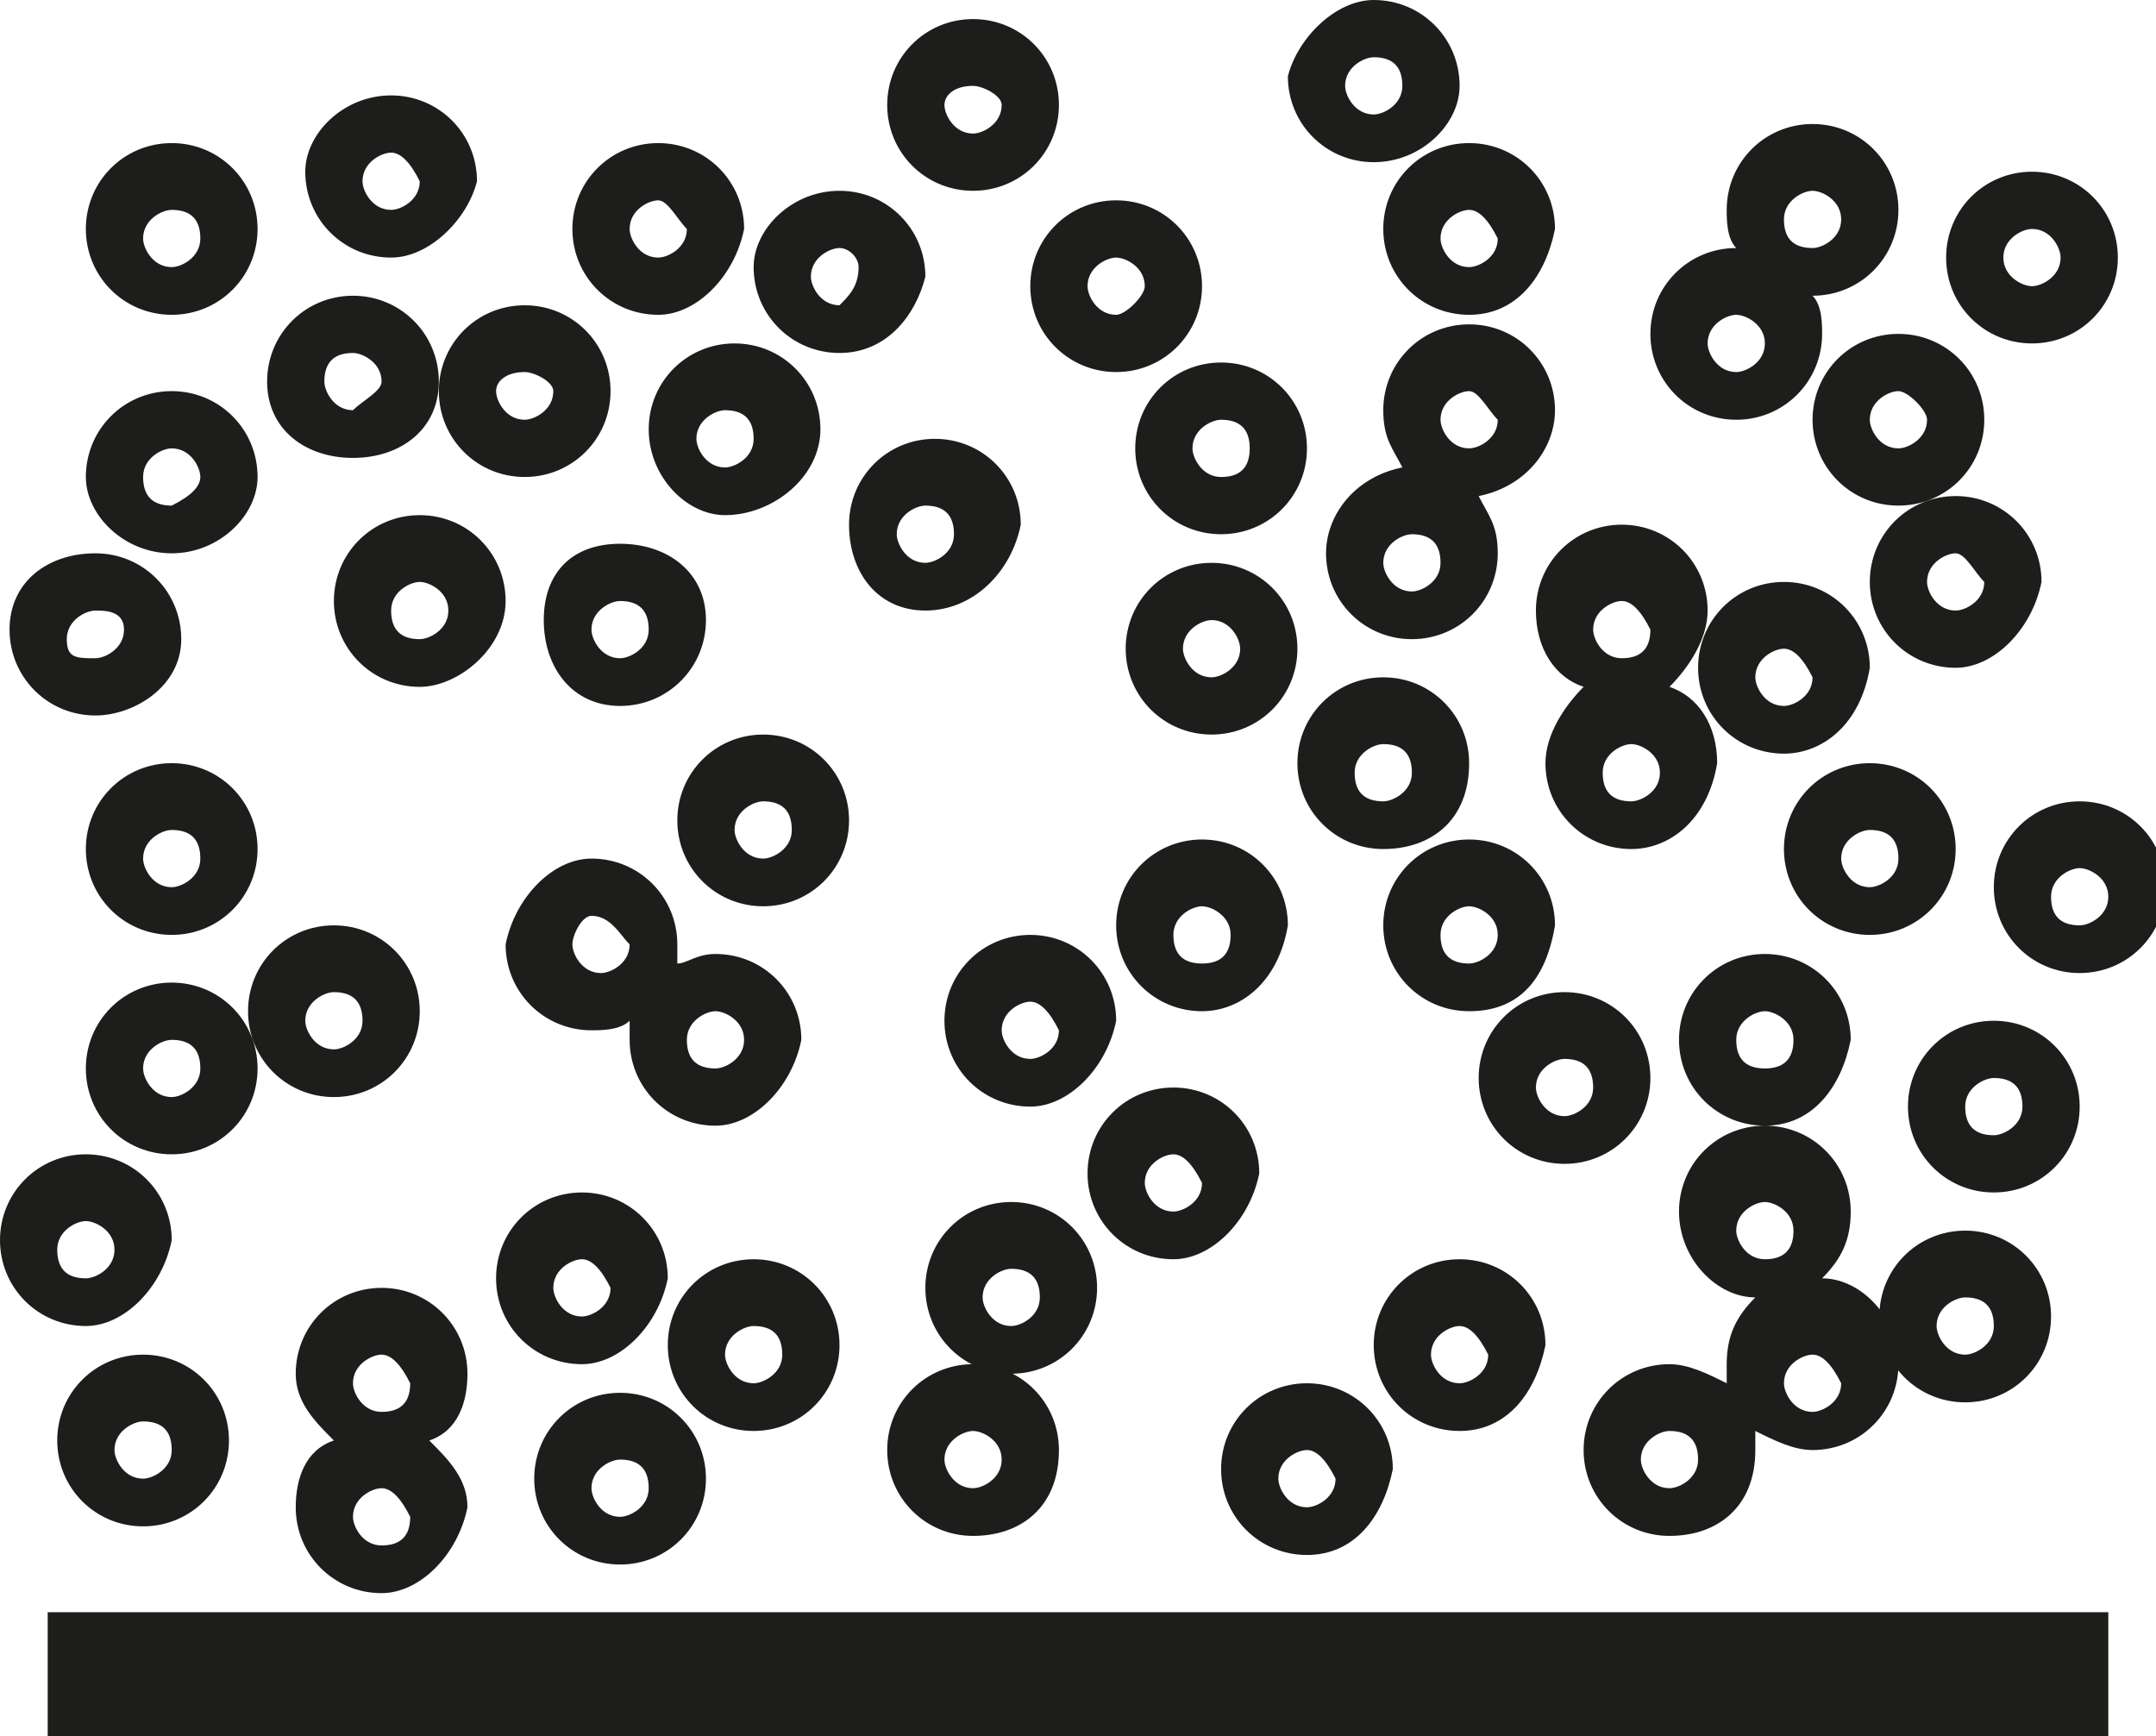
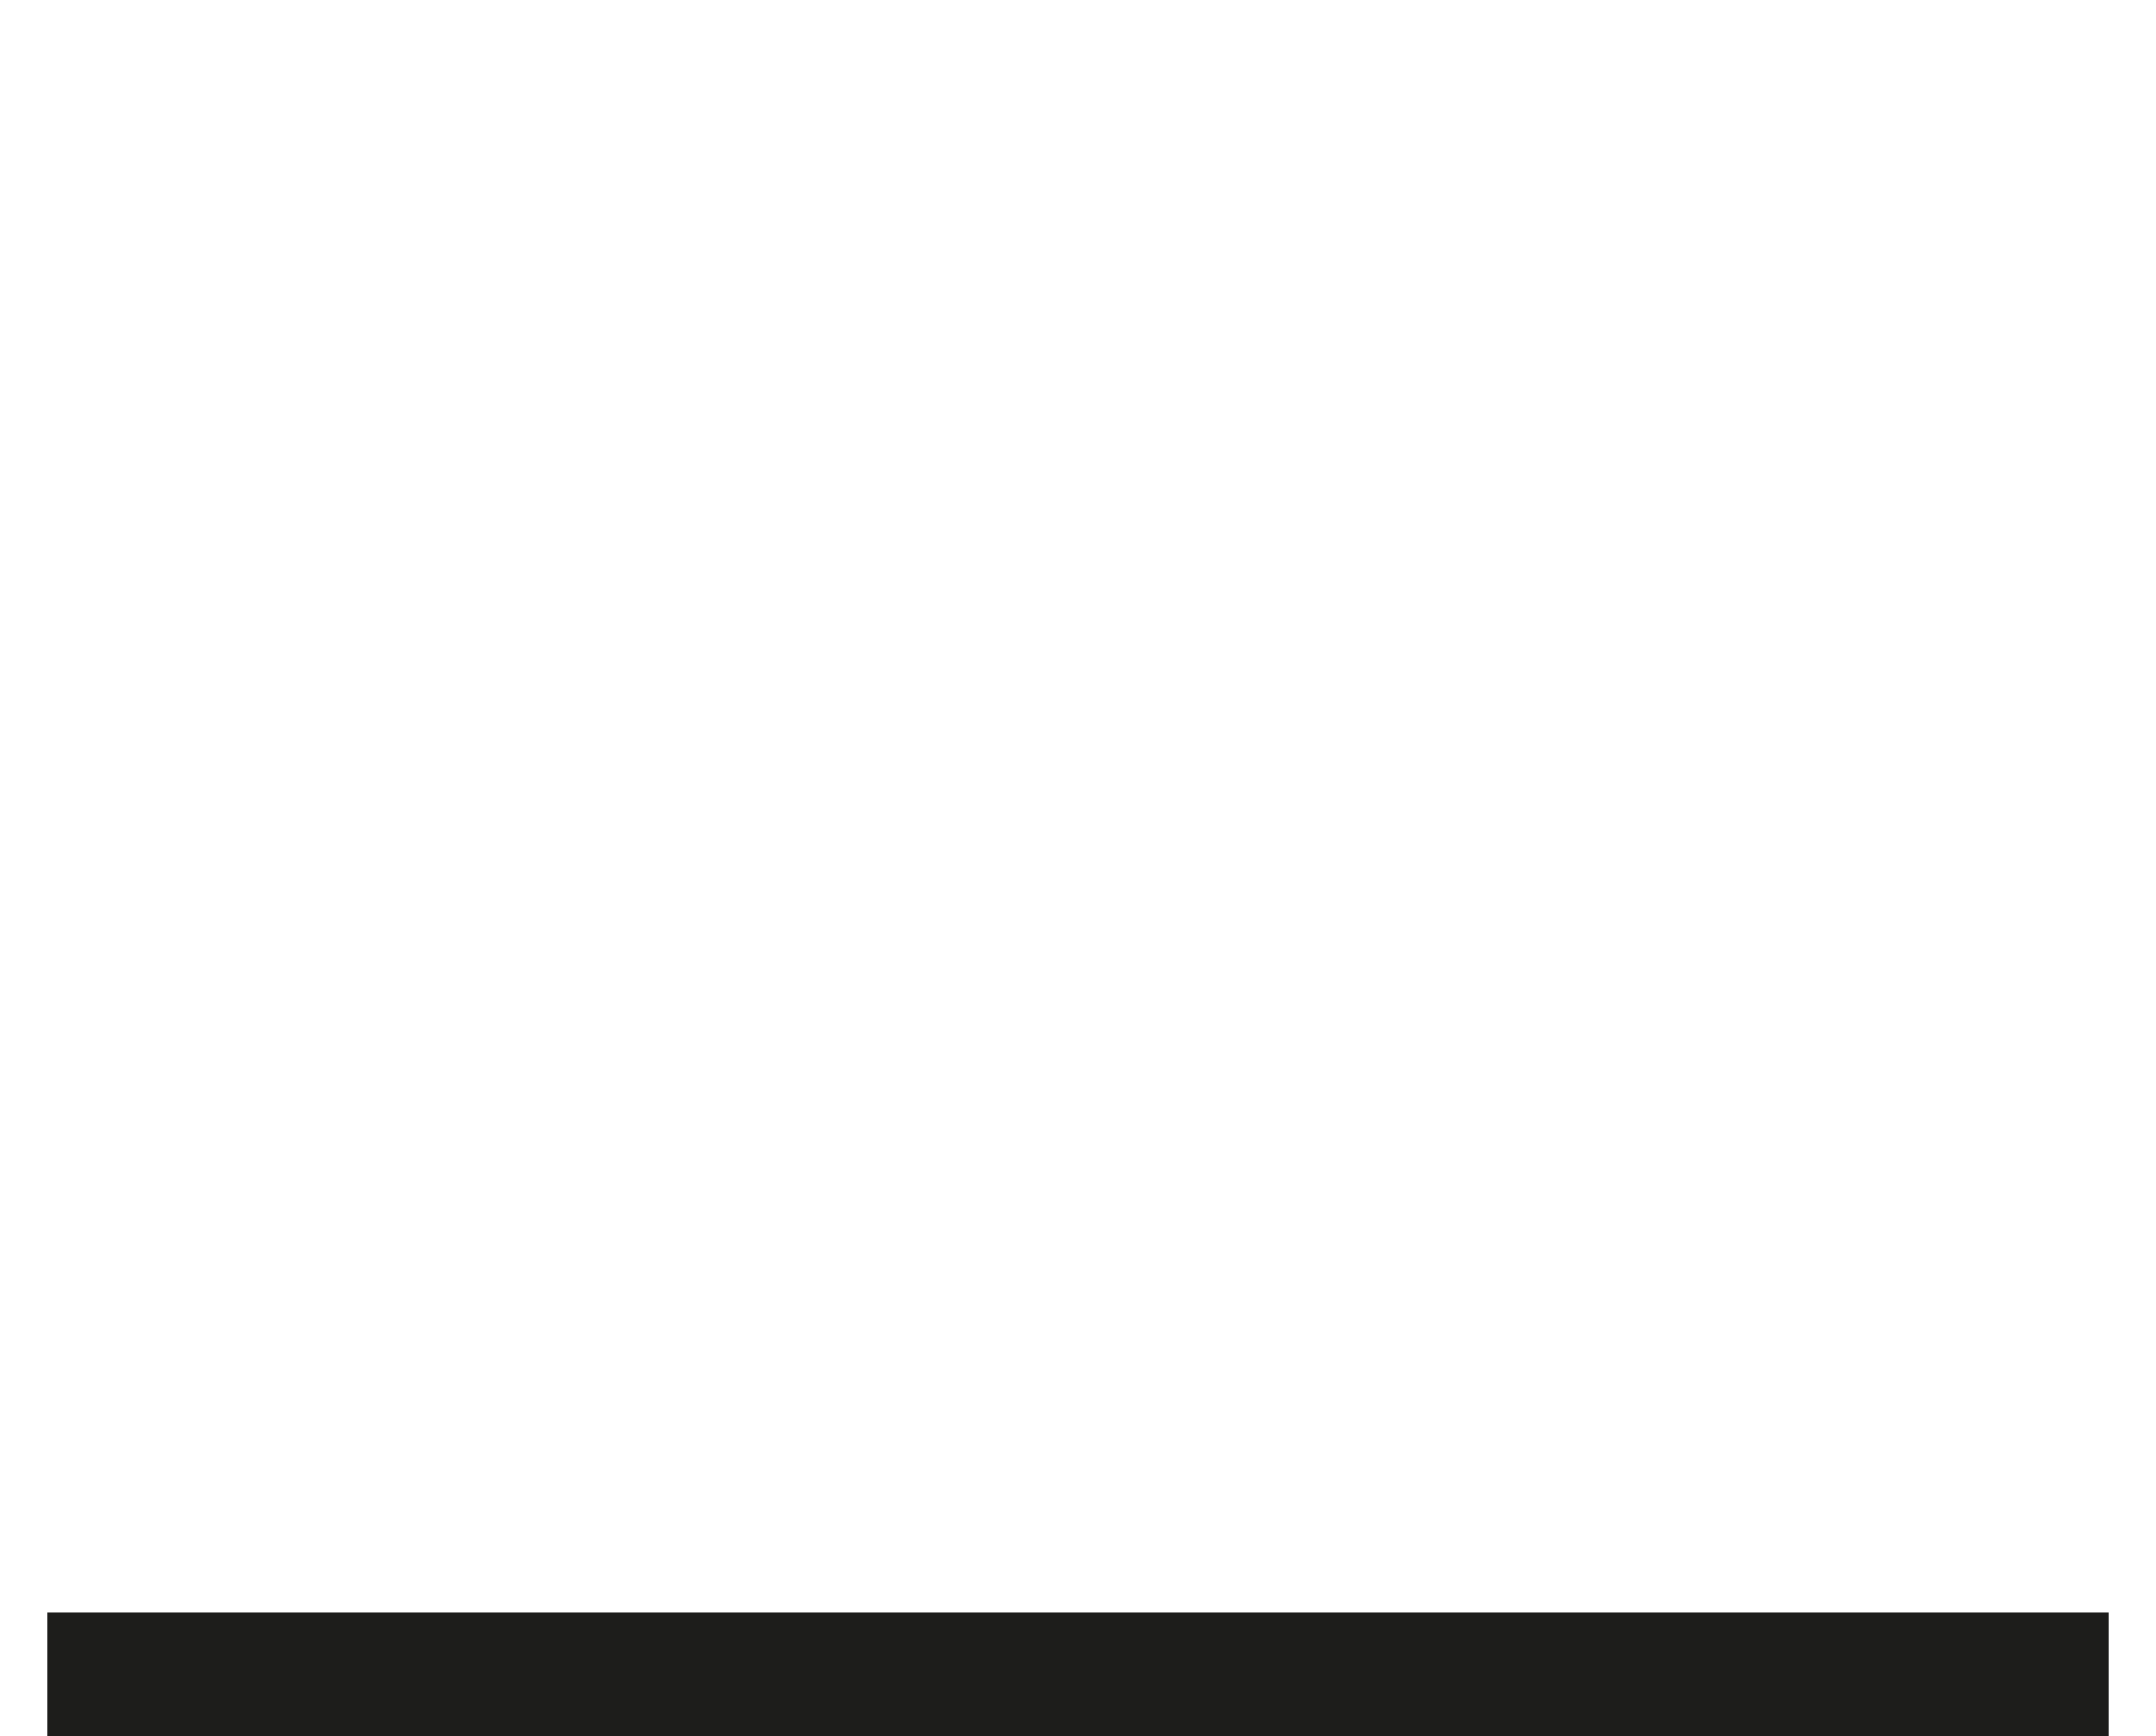
<svg xmlns="http://www.w3.org/2000/svg" xmlns:xlink="http://www.w3.org/1999/xlink" version="1.1" id="Слой_1" x="0px" y="0px" viewBox="0 0 22.6 18.2" style="enable-background:new 0 0 22.6 18.2;" xml:space="preserve">
  <style type="text/css">
	.st0{clip-path:url(#SVGID_2_);fill:#1D1D1B;}
	.st1{fill:#1D1D1B;}
</style>
  <g>
    <defs>
-       <rect id="SVGID_1_" x="0" y="0" width="22.6" height="18.2" />
-     </defs>
+       </defs>
    <clipPath id="SVGID_2_">
      <use xlink:href="#SVGID_1_" style="overflow:visible;" />
    </clipPath>
-     <path class="st0" d="M14.4,0.6c-0.1,0-0.3,0.1-0.3,0.3c0,0.1,0.1,0.3,0.3,0.3c0.1,0,0.3-0.1,0.3-0.3C14.7,0.7,14.6,0.6,14.4,0.6    M14.4,1.7c-0.5,0-0.9-0.4-0.9-0.9C13.6,0.4,14,0,14.4,0c0.5,0,0.9,0.4,0.9,0.9C15.3,1.3,14.9,1.7,14.4,1.7 M10.2,0.9   C10,0.9,9.9,1,9.9,1.1c0,0.1,0.1,0.3,0.3,0.3c0.1,0,0.3-0.1,0.3-0.3C10.5,1,10.3,0.9,10.2,0.9 M10.2,2C9.7,2,9.3,1.6,9.3,1.1   c0-0.5,0.4-0.9,0.9-0.9s0.9,0.4,0.9,0.9C11.1,1.6,10.7,2,10.2,2 M4.1,1.6c-0.1,0-0.3,0.1-0.3,0.3c0,0.1,0.1,0.3,0.3,0.3   c0.1,0,0.3-0.1,0.3-0.3C4.3,1.7,4.2,1.6,4.1,1.6 M4.1,2.7c-0.5,0-0.9-0.4-0.9-0.9C3.2,1.4,3.6,1,4.1,1c0.5,0,0.9,0.4,0.9,0.9   C4.9,2.3,4.5,2.7,4.1,2.7 M6.9,2.1c-0.1,0-0.3,0.1-0.3,0.3c0,0.1,0.1,0.3,0.3,0.3c0.1,0,0.3-0.1,0.3-0.3C7.1,2.3,7,2.1,6.9,2.1    M6.9,3.3C6.4,3.3,6,2.9,6,2.4c0-0.5,0.4-0.9,0.9-0.9c0.5,0,0.9,0.4,0.9,0.9C7.7,2.9,7.3,3.3,6.9,3.3 M1.8,2.2   c-0.1,0-0.3,0.1-0.3,0.3c0,0.1,0.1,0.3,0.3,0.3c0.1,0,0.3-0.1,0.3-0.3C2.1,2.3,2,2.2,1.8,2.2 M1.8,3.3c-0.5,0-0.9-0.4-0.9-0.9   c0-0.5,0.4-0.9,0.9-0.9c0.5,0,0.9,0.4,0.9,0.9C2.7,2.9,2.3,3.3,1.8,3.3 M15.4,2.2c-0.1,0-0.3,0.1-0.3,0.3c0,0.1,0.1,0.3,0.3,0.3   c0.1,0,0.3-0.1,0.3-0.3C15.6,2.3,15.5,2.2,15.4,2.2 M15.4,3.3c-0.5,0-0.9-0.4-0.9-0.9c0-0.5,0.4-0.9,0.9-0.9c0.5,0,0.9,0.4,0.9,0.9   C16.2,2.9,15.9,3.3,15.4,3.3 M21.3,2.4c-0.1,0-0.3,0.1-0.3,0.3C21,2.9,21.2,3,21.3,3c0.1,0,0.3-0.1,0.3-0.3   C21.6,2.6,21.5,2.4,21.3,2.4 M21.3,3.6c-0.5,0-0.9-0.4-0.9-0.9c0-0.5,0.4-0.9,0.9-0.9c0.5,0,0.9,0.4,0.9,0.9   C22.2,3.2,21.8,3.6,21.3,3.6 M8.8,2.6c-0.1,0-0.3,0.1-0.3,0.3c0,0.1,0.1,0.3,0.3,0.3C8.9,3.1,9,3,9,2.8C9,2.7,8.9,2.6,8.8,2.6    M8.8,3.7c-0.5,0-0.9-0.4-0.9-0.9C7.9,2.4,8.3,2,8.8,2c0.5,0,0.9,0.4,0.9,0.9C9.6,3.3,9.3,3.7,8.8,3.7 M11.7,2.7   c-0.1,0-0.3,0.1-0.3,0.3c0,0.1,0.1,0.3,0.3,0.3C11.8,3.3,12,3.1,12,3C12,2.8,11.8,2.7,11.7,2.7 M11.7,3.9c-0.5,0-0.9-0.4-0.9-0.9   c0-0.5,0.4-0.9,0.9-0.9c0.5,0,0.9,0.4,0.9,0.9C12.6,3.5,12.2,3.9,11.7,3.9 M19,2c-0.1,0-0.3,0.1-0.3,0.3s0.1,0.3,0.3,0.3   c0.1,0,0.3-0.1,0.3-0.3S19.1,2,19,2 M18.2,3.3c-0.1,0-0.3,0.1-0.3,0.3c0,0.1,0.1,0.3,0.3,0.3c0.1,0,0.3-0.1,0.3-0.3   C18.5,3.4,18.3,3.3,18.2,3.3 M18.2,4.4c-0.5,0-0.9-0.4-0.9-0.9c0-0.5,0.4-0.9,0.9-0.9c-0.1-0.1-0.1-0.3-0.1-0.4   c0-0.5,0.4-0.9,0.9-0.9c0.5,0,0.9,0.4,0.9,0.9c0,0.5-0.4,0.9-0.9,0.9c0.1,0.1,0.1,0.3,0.1,0.4C19.1,4,18.7,4.4,18.2,4.4 M3.7,3.7   C3.5,3.7,3.4,3.8,3.4,4c0,0.1,0.1,0.3,0.3,0.3C3.8,4.2,4,4.1,4,4C4,3.8,3.8,3.7,3.7,3.7 M3.7,4.8C3.2,4.8,2.8,4.5,2.8,4   s0.4-0.9,0.9-0.9c0.5,0,0.9,0.4,0.9,0.9S4.2,4.8,3.7,4.8 M5.5,3.9C5.3,3.9,5.2,4,5.2,4.1c0,0.1,0.1,0.3,0.3,0.3   c0.1,0,0.3-0.1,0.3-0.3C5.8,4,5.6,3.9,5.5,3.9 M5.5,5C5,5,4.6,4.6,4.6,4.1c0-0.5,0.4-0.9,0.9-0.9c0.5,0,0.9,0.4,0.9,0.9   C6.4,4.6,6,5,5.5,5 M19.9,4.1c-0.1,0-0.3,0.1-0.3,0.3c0,0.1,0.1,0.3,0.3,0.3c0.1,0,0.3-0.1,0.3-0.3C20.2,4.3,20,4.1,19.9,4.1    M19.9,5.3c-0.5,0-0.9-0.4-0.9-0.9c0-0.5,0.4-0.9,0.9-0.9c0.5,0,0.9,0.4,0.9,0.9C20.8,4.9,20.4,5.3,19.9,5.3 M7.6,4.3   c-0.1,0-0.3,0.1-0.3,0.3c0,0.1,0.1,0.3,0.3,0.3c0.1,0,0.3-0.1,0.3-0.3C7.9,4.4,7.8,4.3,7.6,4.3 M7.6,5.4C7.2,5.4,6.8,5,6.8,4.5   s0.4-0.9,0.9-0.9c0.5,0,0.9,0.4,0.9,0.9S8.1,5.4,7.6,5.4 M12.8,4.4c-0.1,0-0.3,0.1-0.3,0.3c0,0.1,0.1,0.3,0.3,0.3s0.3-0.1,0.3-0.3   C13.1,4.5,13,4.4,12.8,4.4 M12.8,5.6c-0.5,0-0.9-0.4-0.9-0.9c0-0.5,0.4-0.9,0.9-0.9c0.5,0,0.9,0.4,0.9,0.9   C13.7,5.2,13.3,5.6,12.8,5.6 M1.8,4.7C1.7,4.7,1.5,4.8,1.5,5s0.1,0.3,0.3,0.3C2,5.2,2.1,5.1,2.1,5S2,4.7,1.8,4.7 M1.8,5.8   C1.3,5.8,0.9,5.4,0.9,5c0-0.5,0.4-0.9,0.9-0.9c0.5,0,0.9,0.4,0.9,0.9C2.7,5.4,2.3,5.8,1.8,5.8 M9.7,5.3c-0.1,0-0.3,0.1-0.3,0.3   c0,0.1,0.1,0.3,0.3,0.3c0.1,0,0.3-0.1,0.3-0.3C10,5.4,9.9,5.3,9.7,5.3 M9.7,6.4C9.2,6.4,8.9,6,8.9,5.5c0-0.5,0.4-0.9,0.9-0.9   c0.5,0,0.9,0.4,0.9,0.9C10.6,6,10.2,6.4,9.7,6.4 M15.4,4.1c-0.1,0-0.3,0.1-0.3,0.3c0,0.1,0.1,0.3,0.3,0.3c0.1,0,0.3-0.1,0.3-0.3   C15.6,4.3,15.5,4.1,15.4,4.1 M14.8,5.6c-0.1,0-0.3,0.1-0.3,0.3c0,0.1,0.1,0.3,0.3,0.3c0.1,0,0.3-0.1,0.3-0.3   C15.1,5.7,15,5.6,14.8,5.6 M14.8,6.7c-0.5,0-0.9-0.4-0.9-0.9c0-0.4,0.3-0.8,0.8-0.9c-0.1-0.2-0.2-0.3-0.2-0.6   c0-0.5,0.4-0.9,0.9-0.9c0.5,0,0.9,0.4,0.9,0.9c0,0.4-0.3,0.8-0.8,0.9c0.1,0.2,0.2,0.3,0.2,0.6C15.7,6.3,15.3,6.7,14.8,6.7    M20.5,5.8c-0.1,0-0.3,0.1-0.3,0.3c0,0.1,0.1,0.3,0.3,0.3c0.1,0,0.3-0.1,0.3-0.3C20.7,6,20.6,5.8,20.5,5.8 M20.5,7   c-0.5,0-0.9-0.4-0.9-0.9c0-0.5,0.4-0.9,0.9-0.9c0.5,0,0.9,0.4,0.9,0.9C21.3,6.6,20.9,7,20.5,7 M4.4,6.1c-0.1,0-0.3,0.1-0.3,0.3   s0.1,0.3,0.3,0.3c0.1,0,0.3-0.1,0.3-0.3S4.5,6.1,4.4,6.1 M4.4,7.2c-0.5,0-0.9-0.4-0.9-0.9s0.4-0.9,0.9-0.9s0.9,0.4,0.9,0.9   S4.8,7.2,4.4,7.2 M6.5,6.3c-0.1,0-0.3,0.1-0.3,0.3c0,0.1,0.1,0.3,0.3,0.3c0.1,0,0.3-0.1,0.3-0.3C6.8,6.4,6.7,6.3,6.5,6.3 M6.5,7.4   C6,7.4,5.7,7,5.7,6.5C5.7,6,6,5.7,6.5,5.7C7,5.7,7.4,6,7.4,6.5C7.4,7,7,7.4,6.5,7.4 M1,6.4c-0.1,0-0.3,0.1-0.3,0.3S0.8,6.9,1,6.9   c0.1,0,0.3-0.1,0.3-0.3S1.1,6.4,1,6.4 M1,7.5c-0.5,0-0.9-0.4-0.9-0.9S0.5,5.8,1,5.8s0.9,0.4,0.9,0.9S1.4,7.5,1,7.5 M12.7,6.5   c-0.1,0-0.3,0.1-0.3,0.3c0,0.1,0.1,0.3,0.3,0.3c0.1,0,0.3-0.1,0.3-0.3C13,6.7,12.9,6.5,12.7,6.5 M12.7,7.7c-0.5,0-0.9-0.4-0.9-0.9   c0-0.5,0.4-0.9,0.9-0.9c0.5,0,0.9,0.4,0.9,0.9C13.6,7.3,13.2,7.7,12.7,7.7 M18.7,6.8c-0.1,0-0.3,0.1-0.3,0.3c0,0.1,0.1,0.3,0.3,0.3   c0.1,0,0.3-0.1,0.3-0.3C18.9,6.9,18.8,6.8,18.7,6.8 M18.7,7.9c-0.5,0-0.9-0.4-0.9-0.9c0-0.5,0.4-0.9,0.9-0.9c0.5,0,0.9,0.4,0.9,0.9   C19.5,7.6,19.1,7.9,18.7,7.9 M14.5,7.8c-0.1,0-0.3,0.1-0.3,0.3s0.1,0.3,0.3,0.3c0.1,0,0.3-0.1,0.3-0.3S14.7,7.8,14.5,7.8 M14.5,8.9   c-0.5,0-0.9-0.4-0.9-0.9c0-0.5,0.4-0.9,0.9-0.9c0.5,0,0.9,0.4,0.9,0.9C15.4,8.6,15,8.9,14.5,8.9 M17,6.3c-0.1,0-0.3,0.1-0.3,0.3   c0,0.1,0.1,0.3,0.3,0.3s0.3-0.1,0.3-0.3C17.2,6.4,17.1,6.3,17,6.3 M17.1,7.8c-0.1,0-0.3,0.1-0.3,0.3s0.1,0.3,0.3,0.3   c0.1,0,0.3-0.1,0.3-0.3S17.2,7.8,17.1,7.8 M17.1,8.9c-0.5,0-0.9-0.4-0.9-0.9c0-0.3,0.2-0.6,0.4-0.8c-0.3-0.1-0.5-0.4-0.5-0.8   c0-0.5,0.4-0.9,0.9-0.9c0.5,0,0.9,0.4,0.9,0.9c0,0.3-0.2,0.6-0.4,0.8c0.3,0.1,0.5,0.4,0.5,0.8C17.9,8.6,17.5,8.9,17.1,8.9 M8,8.4   c-0.1,0-0.3,0.1-0.3,0.3c0,0.1,0.1,0.3,0.3,0.3c0.1,0,0.3-0.1,0.3-0.3C8.3,8.5,8.2,8.4,8,8.4 M8,9.5c-0.5,0-0.9-0.4-0.9-0.9   c0-0.5,0.4-0.9,0.9-0.9c0.5,0,0.9,0.4,0.9,0.9C8.9,9.1,8.5,9.5,8,9.5 M1.8,8.7c-0.1,0-0.3,0.1-0.3,0.3c0,0.1,0.1,0.3,0.3,0.3   c0.1,0,0.3-0.1,0.3-0.3C2.1,8.8,2,8.7,1.8,8.7 M1.8,9.8c-0.5,0-0.9-0.4-0.9-0.9c0-0.5,0.4-0.9,0.9-0.9c0.5,0,0.9,0.4,0.9,0.9   C2.7,9.4,2.3,9.8,1.8,9.8 M19.6,8.7c-0.1,0-0.3,0.1-0.3,0.3c0,0.1,0.1,0.3,0.3,0.3c0.1,0,0.3-0.1,0.3-0.3   C19.9,8.8,19.8,8.7,19.6,8.7 M19.6,9.8c-0.5,0-0.9-0.4-0.9-0.9c0-0.5,0.4-0.9,0.9-0.9c0.5,0,0.9,0.4,0.9,0.9   C20.5,9.4,20.1,9.8,19.6,9.8 M21.8,9.1c-0.1,0-0.3,0.1-0.3,0.3s0.1,0.3,0.3,0.3c0.1,0,0.3-0.1,0.3-0.3S21.9,9.1,21.8,9.1    M21.8,10.2c-0.5,0-0.9-0.4-0.9-0.9s0.4-0.9,0.9-0.9c0.5,0,0.9,0.4,0.9,0.9S22.3,10.2,21.8,10.2 M12.6,9.5c-0.1,0-0.3,0.1-0.3,0.3   s0.1,0.3,0.3,0.3s0.3-0.1,0.3-0.3S12.7,9.5,12.6,9.5 M12.6,10.6c-0.5,0-0.9-0.4-0.9-0.9c0-0.5,0.4-0.9,0.9-0.9   c0.5,0,0.9,0.4,0.9,0.9C13.4,10.3,13,10.6,12.6,10.6 M15.4,9.5c-0.1,0-0.3,0.1-0.3,0.3s0.1,0.3,0.3,0.3c0.1,0,0.3-0.1,0.3-0.3   S15.5,9.5,15.4,9.5 M15.4,10.6c-0.5,0-0.9-0.4-0.9-0.9c0-0.5,0.4-0.9,0.9-0.9c0.5,0,0.9,0.4,0.9,0.9C16.2,10.3,15.9,10.6,15.4,10.6    M3.5,10.4c-0.1,0-0.3,0.1-0.3,0.3c0,0.1,0.1,0.3,0.3,0.3c0.1,0,0.3-0.1,0.3-0.3C3.8,10.5,3.7,10.4,3.5,10.4 M3.5,11.5   c-0.5,0-0.9-0.4-0.9-0.9c0-0.5,0.4-0.9,0.9-0.9c0.5,0,0.9,0.4,0.9,0.9C4.4,11.1,4,11.5,3.5,11.5 M10.8,10.5c-0.1,0-0.3,0.1-0.3,0.3   c0,0.1,0.1,0.3,0.3,0.3c0.1,0,0.3-0.1,0.3-0.3C11,10.6,10.9,10.5,10.8,10.5 M10.8,11.6c-0.5,0-0.9-0.4-0.9-0.9   c0-0.5,0.4-0.9,0.9-0.9c0.5,0,0.9,0.4,0.9,0.9C11.6,11.2,11.2,11.6,10.8,11.6 M6.2,9.6C6.1,9.6,6,9.8,6,9.9c0,0.1,0.1,0.3,0.3,0.3   c0.1,0,0.3-0.1,0.3-0.3C6.5,9.8,6.4,9.6,6.2,9.6 M7.5,10.6c-0.1,0-0.3,0.1-0.3,0.3s0.1,0.3,0.3,0.3c0.1,0,0.3-0.1,0.3-0.3   S7.6,10.6,7.5,10.6 M7.5,11.8c-0.5,0-0.9-0.4-0.9-0.9c0-0.1,0-0.2,0-0.2c-0.1,0.1-0.3,0.1-0.4,0.1c-0.5,0-0.9-0.4-0.9-0.9   C5.4,9.4,5.8,9,6.2,9c0.5,0,0.9,0.4,0.9,0.9c0,0.1,0,0.2,0,0.2C7.2,10.1,7.3,10,7.5,10c0.5,0,0.9,0.4,0.9,0.9   C8.3,11.4,7.9,11.8,7.5,11.8 M18.5,10.6c-0.1,0-0.3,0.1-0.3,0.3s0.1,0.3,0.3,0.3s0.3-0.1,0.3-0.3S18.6,10.6,18.5,10.6 M18.5,11.8   c-0.5,0-0.9-0.4-0.9-0.9c0-0.5,0.4-0.9,0.9-0.9c0.5,0,0.9,0.4,0.9,0.9C19.3,11.4,19,11.8,18.5,11.8 M1.8,10.9   c-0.1,0-0.3,0.1-0.3,0.3c0,0.1,0.1,0.3,0.3,0.3c0.1,0,0.3-0.1,0.3-0.3C2.1,11,2,10.9,1.8,10.9 M1.8,12.1c-0.5,0-0.9-0.4-0.9-0.9   c0-0.5,0.4-0.9,0.9-0.9c0.5,0,0.9,0.4,0.9,0.9C2.7,11.7,2.3,12.1,1.8,12.1 M16.4,11.1c-0.1,0-0.3,0.1-0.3,0.3   c0,0.1,0.1,0.3,0.3,0.3c0.1,0,0.3-0.1,0.3-0.3C16.7,11.2,16.6,11.1,16.4,11.1 M16.4,12.2c-0.5,0-0.9-0.4-0.9-0.9   c0-0.5,0.4-0.9,0.9-0.9c0.5,0,0.9,0.4,0.9,0.9C17.3,11.8,16.9,12.2,16.4,12.2 M20.9,11.3c-0.1,0-0.3,0.1-0.3,0.3s0.1,0.3,0.3,0.3   c0.1,0,0.3-0.1,0.3-0.3S21.1,11.3,20.9,11.3 M20.9,12.5c-0.5,0-0.9-0.4-0.9-0.9s0.4-0.9,0.9-0.9c0.5,0,0.9,0.4,0.9,0.9   S21.4,12.5,20.9,12.5 M12.3,12.1c-0.1,0-0.3,0.1-0.3,0.3c0,0.1,0.1,0.3,0.3,0.3c0.1,0,0.3-0.1,0.3-0.3   C12.5,12.2,12.4,12.1,12.3,12.1 M12.3,13.2c-0.5,0-0.9-0.4-0.9-0.9c0-0.5,0.4-0.9,0.9-0.9c0.5,0,0.9,0.4,0.9,0.9   C13.1,12.8,12.7,13.2,12.3,13.2 M0.9,12.8c-0.1,0-0.3,0.1-0.3,0.3s0.1,0.3,0.3,0.3c0.1,0,0.3-0.1,0.3-0.3S1,12.8,0.9,12.8    M0.9,13.9C0.4,13.9,0,13.5,0,13c0-0.5,0.4-0.9,0.9-0.9c0.5,0,0.9,0.4,0.9,0.9C1.7,13.5,1.3,13.9,0.9,13.9 M6.1,13.2   c-0.1,0-0.3,0.1-0.3,0.3c0,0.1,0.1,0.3,0.3,0.3c0.1,0,0.3-0.1,0.3-0.3C6.3,13.3,6.2,13.2,6.1,13.2 M6.1,14.3   c-0.5,0-0.9-0.4-0.9-0.9c0-0.5,0.4-0.9,0.9-0.9c0.5,0,0.9,0.4,0.9,0.9C6.9,13.9,6.5,14.3,6.1,14.3 M10.6,13.3   c-0.1,0-0.3,0.1-0.3,0.3c0,0.1,0.1,0.3,0.3,0.3c0.1,0,0.3-0.1,0.3-0.3C10.9,13.4,10.8,13.3,10.6,13.3 M10.6,14.4   c-0.5,0-0.9-0.4-0.9-0.9c0-0.5,0.4-0.9,0.9-0.9c0.5,0,0.9,0.4,0.9,0.9C11.5,14,11.1,14.4,10.6,14.4 M20.6,13.6   c-0.1,0-0.3,0.1-0.3,0.3c0,0.1,0.1,0.3,0.3,0.3c0.1,0,0.3-0.1,0.3-0.3C20.9,13.7,20.8,13.6,20.6,13.6 M20.6,14.7   c-0.5,0-0.9-0.4-0.9-0.9c0-0.5,0.4-0.9,0.9-0.9c0.5,0,0.9,0.4,0.9,0.9C21.5,14.3,21.1,14.7,20.6,14.7 M7.9,13.9   c-0.1,0-0.3,0.1-0.3,0.3c0,0.1,0.1,0.3,0.3,0.3c0.1,0,0.3-0.1,0.3-0.3C8.2,14,8.1,13.9,7.9,13.9 M7.9,15c-0.5,0-0.9-0.4-0.9-0.9   c0-0.5,0.4-0.9,0.9-0.9c0.5,0,0.9,0.4,0.9,0.9C8.8,14.6,8.4,15,7.9,15 M15.3,13.9c-0.1,0-0.3,0.1-0.3,0.3c0,0.1,0.1,0.3,0.3,0.3   c0.1,0,0.3-0.1,0.3-0.3C15.5,14,15.4,13.9,15.3,13.9 M15.3,15c-0.5,0-0.9-0.4-0.9-0.9c0-0.5,0.4-0.9,0.9-0.9c0.5,0,0.9,0.4,0.9,0.9   C16.1,14.6,15.8,15,15.3,15 M1.5,14.9c-0.1,0-0.3,0.1-0.3,0.3c0,0.1,0.1,0.3,0.3,0.3c0.1,0,0.3-0.1,0.3-0.3   C1.8,15,1.7,14.9,1.5,14.9 M1.5,16c-0.5,0-0.9-0.4-0.9-0.9c0-0.5,0.4-0.9,0.9-0.9s0.9,0.4,0.9,0.9C2.4,15.6,2,16,1.5,16 M10.2,15   c-0.1,0-0.3,0.1-0.3,0.3c0,0.1,0.1,0.3,0.3,0.3c0.1,0,0.3-0.1,0.3-0.3C10.5,15.1,10.3,15,10.2,15 M10.2,16.1   c-0.5,0-0.9-0.4-0.9-0.9c0-0.5,0.4-0.9,0.9-0.9s0.9,0.4,0.9,0.9C11.1,15.8,10.7,16.1,10.2,16.1 M18.5,12.6c-0.1,0-0.3,0.1-0.3,0.3   c0,0.1,0.1,0.3,0.3,0.3s0.3-0.1,0.3-0.3C18.8,12.7,18.6,12.6,18.5,12.6 M19,14.2c-0.1,0-0.3,0.1-0.3,0.3c0,0.1,0.1,0.3,0.3,0.3   c0.1,0,0.3-0.1,0.3-0.3C19.2,14.3,19.1,14.2,19,14.2 M17.5,15c-0.1,0-0.3,0.1-0.3,0.3c0,0.1,0.1,0.3,0.3,0.3c0.1,0,0.3-0.1,0.3-0.3   C17.8,15.1,17.7,15,17.5,15 M17.5,16.1c-0.5,0-0.9-0.4-0.9-0.9c0-0.5,0.4-0.9,0.9-0.9c0.2,0,0.4,0.1,0.6,0.2c0-0.1,0-0.1,0-0.2   c0-0.3,0.1-0.5,0.3-0.7c-0.4,0-0.8-0.4-0.8-0.9c0-0.5,0.4-0.9,0.9-0.9c0.5,0,0.9,0.4,0.9,0.9c0,0.3-0.1,0.5-0.3,0.7   c0.4,0,0.8,0.4,0.8,0.9c0,0.5-0.4,0.9-0.9,0.9c-0.2,0-0.4-0.1-0.6-0.2c0,0.1,0,0.1,0,0.2C18.4,15.8,18,16.1,17.5,16.1 M13.7,15.2   c-0.1,0-0.3,0.1-0.3,0.3c0,0.1,0.1,0.3,0.3,0.3c0.1,0,0.3-0.1,0.3-0.3C13.9,15.3,13.8,15.2,13.7,15.2 M13.7,16.3   c-0.5,0-0.9-0.4-0.9-0.9c0-0.5,0.4-0.9,0.9-0.9c0.5,0,0.9,0.4,0.9,0.9C14.5,15.9,14.2,16.3,13.7,16.3 M6.5,15.3   c-0.1,0-0.3,0.1-0.3,0.3c0,0.1,0.1,0.3,0.3,0.3c0.1,0,0.3-0.1,0.3-0.3C6.8,15.4,6.7,15.3,6.5,15.3 M6.5,16.4   c-0.5,0-0.9-0.4-0.9-0.9c0-0.5,0.4-0.9,0.9-0.9c0.5,0,0.9,0.4,0.9,0.9C7.4,16,7,16.4,6.5,16.4 M4,14.2c-0.1,0-0.3,0.1-0.3,0.3   c0,0.1,0.1,0.3,0.3,0.3s0.3-0.1,0.3-0.3C4.2,14.3,4.1,14.2,4,14.2 M4,15.6c-0.1,0-0.3,0.1-0.3,0.3c0,0.1,0.1,0.3,0.3,0.3   s0.3-0.1,0.3-0.3C4.2,15.7,4.1,15.6,4,15.6 M4,16.7c-0.5,0-0.9-0.4-0.9-0.9c0-0.3,0.1-0.6,0.4-0.7c-0.2-0.2-0.4-0.4-0.4-0.7   c0-0.5,0.4-0.9,0.9-0.9c0.5,0,0.9,0.4,0.9,0.9c0,0.3-0.1,0.6-0.4,0.7c0.2,0.2,0.4,0.4,0.4,0.7C4.8,16.3,4.4,16.7,4,16.7" />
  </g>
  <rect x="0.5" y="16.9" class="st1" width="21.6" height="1.3" />
</svg>